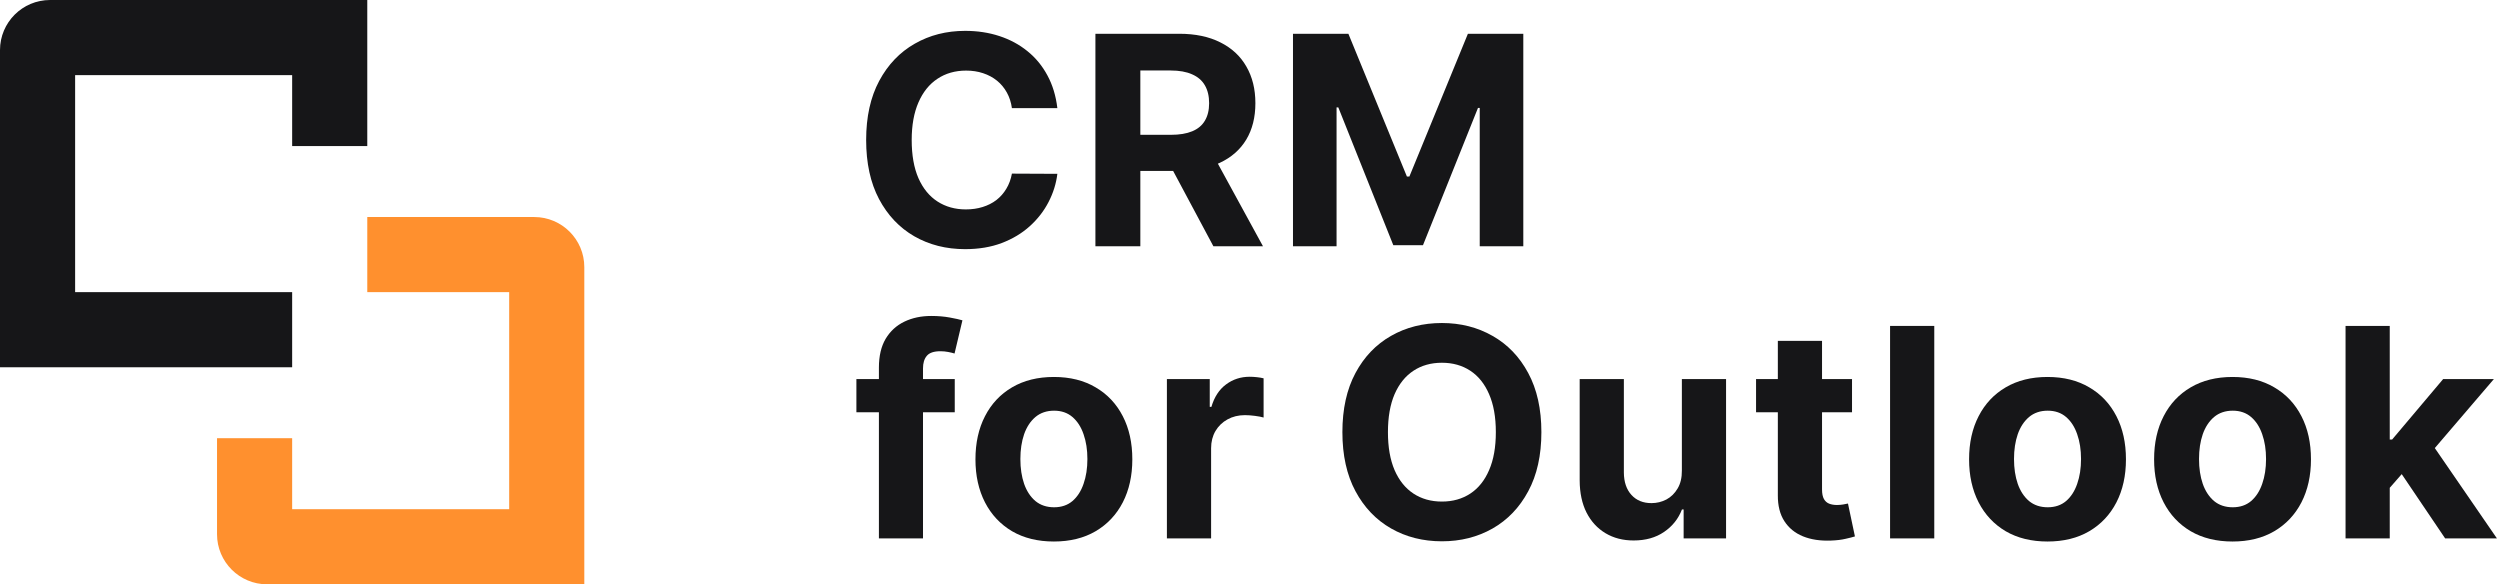
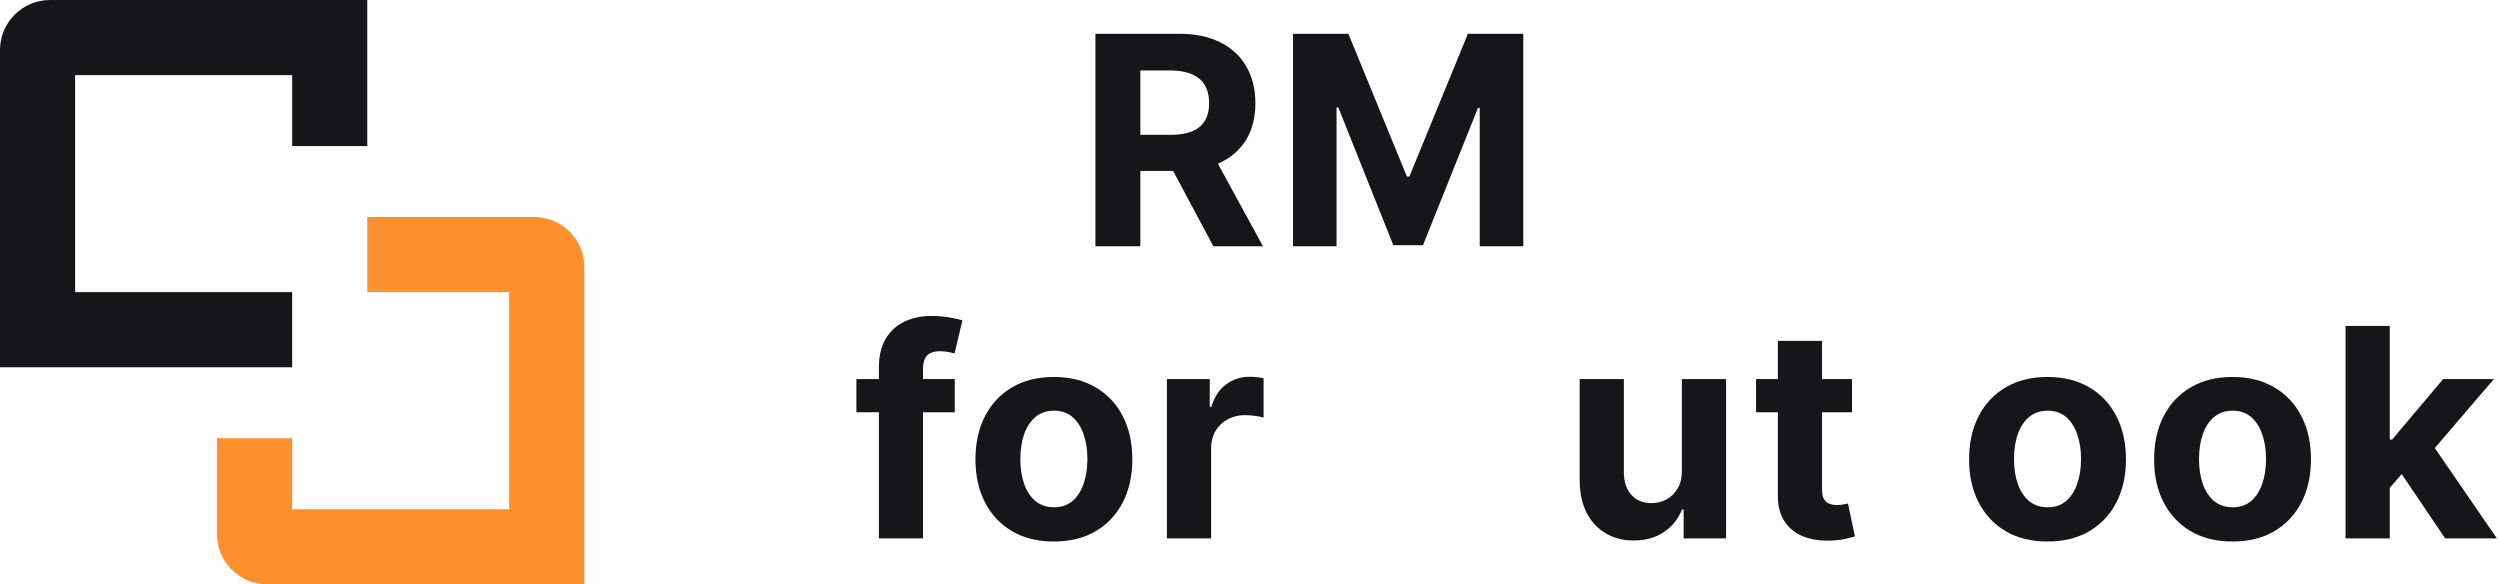
<svg xmlns="http://www.w3.org/2000/svg" width="599" height="140" viewBox="0 0 599 140" fill="none">
  <g clip-path="url(#clip0_72_414)">
    <path d="M70 88H0V12C0 5.373 5.373 0 12 0H88V35H70V18H18V70H70V88Z" fill="#161618" />
    <path d="M88 52L128 52C134.627 52 140 57.373 140 64V140H64C57.373 140 52 134.627 52 128L52 105L70 105L70 122H122V70L88 70L88 52Z" fill="#FF902E" />
-     <path d="M253.343 25.914H242.455C242.256 24.505 241.85 23.254 241.237 22.16C240.624 21.05 239.837 20.105 238.876 19.327C237.914 18.548 236.804 17.951 235.545 17.537C234.302 17.122 232.951 16.915 231.493 16.915C228.858 16.915 226.563 17.57 224.607 18.879C222.652 20.172 221.135 22.061 220.058 24.547C218.981 27.016 218.442 30.015 218.442 33.545C218.442 37.175 218.981 40.224 220.058 42.693C221.152 45.162 222.677 47.027 224.632 48.286C226.588 49.546 228.85 50.175 231.418 50.175C232.86 50.175 234.194 49.985 235.42 49.604C236.663 49.222 237.765 48.667 238.726 47.938C239.688 47.192 240.483 46.289 241.113 45.229C241.759 44.168 242.207 42.958 242.455 41.599L253.343 41.649C253.061 43.986 252.357 46.239 251.23 48.41C250.12 50.565 248.62 52.495 246.731 54.202C244.858 55.893 242.621 57.235 240.019 58.229C237.434 59.207 234.509 59.696 231.244 59.696C226.704 59.696 222.643 58.668 219.064 56.614C215.501 54.559 212.684 51.584 210.612 47.69C208.557 43.795 207.53 39.08 207.53 33.545C207.53 27.994 208.574 23.271 210.662 19.376C212.75 15.482 215.584 12.515 219.163 10.477C222.743 8.422 226.77 7.395 231.244 7.395C234.194 7.395 236.928 7.809 239.447 8.638C241.983 9.466 244.228 10.676 246.184 12.267C248.139 13.841 249.73 15.772 250.957 18.059C252.2 20.346 252.995 22.964 253.343 25.914Z" fill="#161618" />
    <path d="M262.461 59V8.091H282.547C286.391 8.091 289.673 8.779 292.39 10.154C295.125 11.513 297.205 13.444 298.63 15.946C300.071 18.432 300.792 21.357 300.792 24.721C300.792 28.102 300.063 31.01 298.605 33.446C297.147 35.865 295.034 37.721 292.266 39.014C289.515 40.307 286.184 40.953 282.273 40.953H268.825V32.302H280.533C282.588 32.302 284.295 32.021 285.654 31.457C287.013 30.894 288.024 30.049 288.687 28.922C289.366 27.795 289.706 26.395 289.706 24.721C289.706 23.03 289.366 21.605 288.687 20.445C288.024 19.285 287.004 18.407 285.629 17.81C284.27 17.197 282.555 16.89 280.483 16.89H273.225V59H262.461ZM289.954 35.832L302.607 59H290.725L278.346 35.832H289.954Z" fill="#161618" />
    <path d="M309.799 8.091H323.073L337.093 42.295H337.689L351.709 8.091H364.984V59H354.543V25.864H354.121L340.946 58.751H333.837L320.662 25.74H320.239V59H309.799V8.091Z" fill="#161618" />
    <path d="M228.758 90.818V98.773H205.193V90.818H228.758ZM210.587 129V88.059C210.587 85.291 211.126 82.996 212.203 81.173C213.297 79.35 214.788 77.983 216.677 77.072C218.567 76.16 220.713 75.704 223.116 75.704C224.74 75.704 226.223 75.829 227.565 76.077C228.924 76.326 229.935 76.55 230.598 76.749L228.709 84.703C228.294 84.57 227.781 84.446 227.168 84.33C226.571 84.214 225.958 84.156 225.328 84.156C223.77 84.156 222.685 84.521 222.072 85.25C221.459 85.963 221.152 86.965 221.152 88.258V129H210.587Z" fill="#161618" />
    <path d="M252.512 129.746C248.651 129.746 245.311 128.925 242.494 127.285C239.694 125.628 237.531 123.324 236.006 120.374C234.482 117.408 233.719 113.969 233.719 110.058C233.719 106.114 234.482 102.667 236.006 99.717C237.531 96.751 239.694 94.447 242.494 92.807C245.311 91.15 248.651 90.321 252.512 90.321C256.373 90.321 259.704 91.15 262.505 92.807C265.322 94.447 267.493 96.751 269.018 99.717C270.542 102.667 271.305 106.114 271.305 110.058C271.305 113.969 270.542 117.408 269.018 120.374C267.493 123.324 265.322 125.628 262.505 127.285C259.704 128.925 256.373 129.746 252.512 129.746ZM252.562 121.543C254.318 121.543 255.785 121.045 256.962 120.051C258.138 119.04 259.025 117.665 259.621 115.925C260.235 114.185 260.541 112.204 260.541 109.984C260.541 107.763 260.235 105.783 259.621 104.043C259.025 102.302 258.138 100.927 256.962 99.916C255.785 98.905 254.318 98.4 252.562 98.4C250.788 98.4 249.297 98.905 248.087 99.916C246.894 100.927 245.991 102.302 245.378 104.043C244.781 105.783 244.483 107.763 244.483 109.984C244.483 112.204 244.781 114.185 245.378 115.925C245.991 117.665 246.894 119.04 248.087 120.051C249.297 121.045 250.788 121.543 252.562 121.543Z" fill="#161618" />
    <path d="M279.59 129V90.818H289.857V97.48H290.254C290.95 95.11 292.119 93.32 293.759 92.111C295.4 90.884 297.289 90.271 299.427 90.271C299.957 90.271 300.529 90.304 301.142 90.371C301.755 90.437 302.294 90.528 302.758 90.644V100.04C302.261 99.891 301.573 99.759 300.695 99.643C299.816 99.527 299.013 99.469 298.283 99.469C296.726 99.469 295.334 99.808 294.107 100.488C292.898 101.151 291.936 102.079 291.224 103.272C290.528 104.465 290.18 105.841 290.18 107.398V129H279.59Z" fill="#161618" />
-     <path d="M369.316 103.545C369.316 109.097 368.263 113.82 366.159 117.714C364.071 121.609 361.22 124.583 357.607 126.638C354.011 128.677 349.968 129.696 345.477 129.696C340.953 129.696 336.892 128.668 333.296 126.614C329.7 124.559 326.858 121.584 324.77 117.69C322.682 113.795 321.638 109.08 321.638 103.545C321.638 97.994 322.682 93.271 324.77 89.376C326.858 85.482 329.7 82.516 333.296 80.477C336.892 78.422 340.953 77.395 345.477 77.395C349.968 77.395 354.011 78.422 357.607 80.477C361.22 82.516 364.071 85.482 366.159 89.376C368.263 93.271 369.316 97.994 369.316 103.545ZM358.403 103.545C358.403 99.949 357.864 96.917 356.787 94.447C355.727 91.978 354.227 90.106 352.288 88.829C350.349 87.553 348.079 86.915 345.477 86.915C342.875 86.915 340.605 87.553 338.666 88.829C336.727 90.106 335.219 91.978 334.142 94.447C333.081 96.917 332.551 99.949 332.551 103.545C332.551 107.141 333.081 110.174 334.142 112.643C335.219 115.113 336.727 116.985 338.666 118.261C340.605 119.537 342.875 120.175 345.477 120.175C348.079 120.175 350.349 119.537 352.288 118.261C354.227 116.985 355.727 115.113 356.787 112.643C357.864 110.174 358.403 107.141 358.403 103.545Z" fill="#161618" />
    <path d="M402.975 112.743V90.818H413.564V129H403.398V122.065H403C402.138 124.302 400.705 126.1 398.699 127.459C396.711 128.818 394.283 129.497 391.416 129.497C388.864 129.497 386.618 128.917 384.679 127.757C382.741 126.597 381.224 124.948 380.13 122.81C379.053 120.672 378.506 118.112 378.49 115.129V90.818H389.079V113.24C389.096 115.494 389.701 117.275 390.894 118.584C392.087 119.894 393.686 120.548 395.692 120.548C396.968 120.548 398.161 120.258 399.271 119.678C400.381 119.082 401.276 118.203 401.956 117.043C402.652 115.883 402.992 114.45 402.975 112.743Z" fill="#161618" />
    <path d="M443.744 90.818V98.773H420.75V90.818H443.744ZM425.97 81.67H436.56V117.267C436.56 118.245 436.709 119.007 437.007 119.554C437.306 120.084 437.72 120.457 438.25 120.672C438.797 120.888 439.427 120.996 440.139 120.996C440.636 120.996 441.134 120.954 441.631 120.871C442.128 120.772 442.509 120.697 442.774 120.648L444.44 128.528C443.909 128.693 443.164 128.884 442.203 129.099C441.241 129.331 440.073 129.472 438.698 129.522C436.145 129.621 433.908 129.282 431.986 128.503C430.08 127.724 428.597 126.514 427.536 124.873C426.476 123.233 425.954 121.161 425.97 118.659V81.67Z" fill="#161618" />
-     <path d="M463.452 78.091V129H452.862V78.091H463.452Z" fill="#161618" />
    <path d="M490.586 129.746C486.725 129.746 483.385 128.925 480.568 127.285C477.767 125.628 475.605 123.324 474.08 120.374C472.555 117.408 471.793 113.969 471.793 110.058C471.793 106.114 472.555 102.667 474.08 99.717C475.605 96.751 477.767 94.447 480.568 92.807C483.385 91.15 486.725 90.321 490.586 90.321C494.447 90.321 497.778 91.15 500.579 92.807C503.396 94.447 505.567 96.751 507.091 99.717C508.616 102.667 509.378 106.114 509.378 110.058C509.378 113.969 508.616 117.408 507.091 120.374C505.567 123.324 503.396 125.628 500.579 127.285C497.778 128.925 494.447 129.746 490.586 129.746ZM490.635 121.543C492.392 121.543 493.859 121.045 495.035 120.051C496.212 119.04 497.099 117.665 497.695 115.925C498.308 114.185 498.615 112.204 498.615 109.984C498.615 107.763 498.308 105.783 497.695 104.043C497.099 102.302 496.212 100.927 495.035 99.916C493.859 98.905 492.392 98.4 490.635 98.4C488.862 98.4 487.371 98.905 486.161 99.916C484.968 100.927 484.065 102.302 483.452 104.043C482.855 105.783 482.557 107.763 482.557 109.984C482.557 112.204 482.855 114.185 483.452 115.925C484.065 117.665 484.968 119.04 486.161 120.051C487.371 121.045 488.862 121.543 490.635 121.543Z" fill="#161618" />
    <path d="M534.915 129.746C531.054 129.746 527.715 128.925 524.898 127.285C522.097 125.628 519.934 123.324 518.41 120.374C516.885 117.408 516.123 113.969 516.123 110.058C516.123 106.114 516.885 102.667 518.41 99.717C519.934 96.751 522.097 94.447 524.898 92.807C527.715 91.15 531.054 90.321 534.915 90.321C538.777 90.321 542.108 91.15 544.908 92.807C547.726 94.447 549.897 96.751 551.421 99.717C552.946 102.667 553.708 106.114 553.708 110.058C553.708 113.969 552.946 117.408 551.421 120.374C549.897 123.324 547.726 125.628 544.908 127.285C542.108 128.925 538.777 129.746 534.915 129.746ZM534.965 121.543C536.722 121.543 538.188 121.045 539.365 120.051C540.542 119.04 541.428 117.665 542.025 115.925C542.638 114.185 542.945 112.204 542.945 109.984C542.945 107.763 542.638 105.783 542.025 104.043C541.428 102.302 540.542 100.927 539.365 99.916C538.188 98.905 536.722 98.4 534.965 98.4C533.192 98.4 531.701 98.905 530.491 99.916C529.298 100.927 528.394 102.302 527.781 104.043C527.185 105.783 526.886 107.763 526.886 109.984C526.886 112.204 527.185 114.185 527.781 115.925C528.394 117.665 529.298 119.04 530.491 120.051C531.701 121.045 533.192 121.543 534.965 121.543Z" fill="#161618" />
    <path d="M571.589 118.013L571.614 105.31H573.155L585.385 90.818H597.541L581.11 110.008H578.599L571.589 118.013ZM561.994 129V78.091H572.583V129H561.994ZM585.857 129L574.622 112.37L581.681 104.888L598.262 129H585.857Z" fill="#161618" />
  </g>
  <defs>
    <clipPath id="clip0_72_414">
      <rect width="599" height="140" fill="white" />
    </clipPath>
  </defs>
</svg>